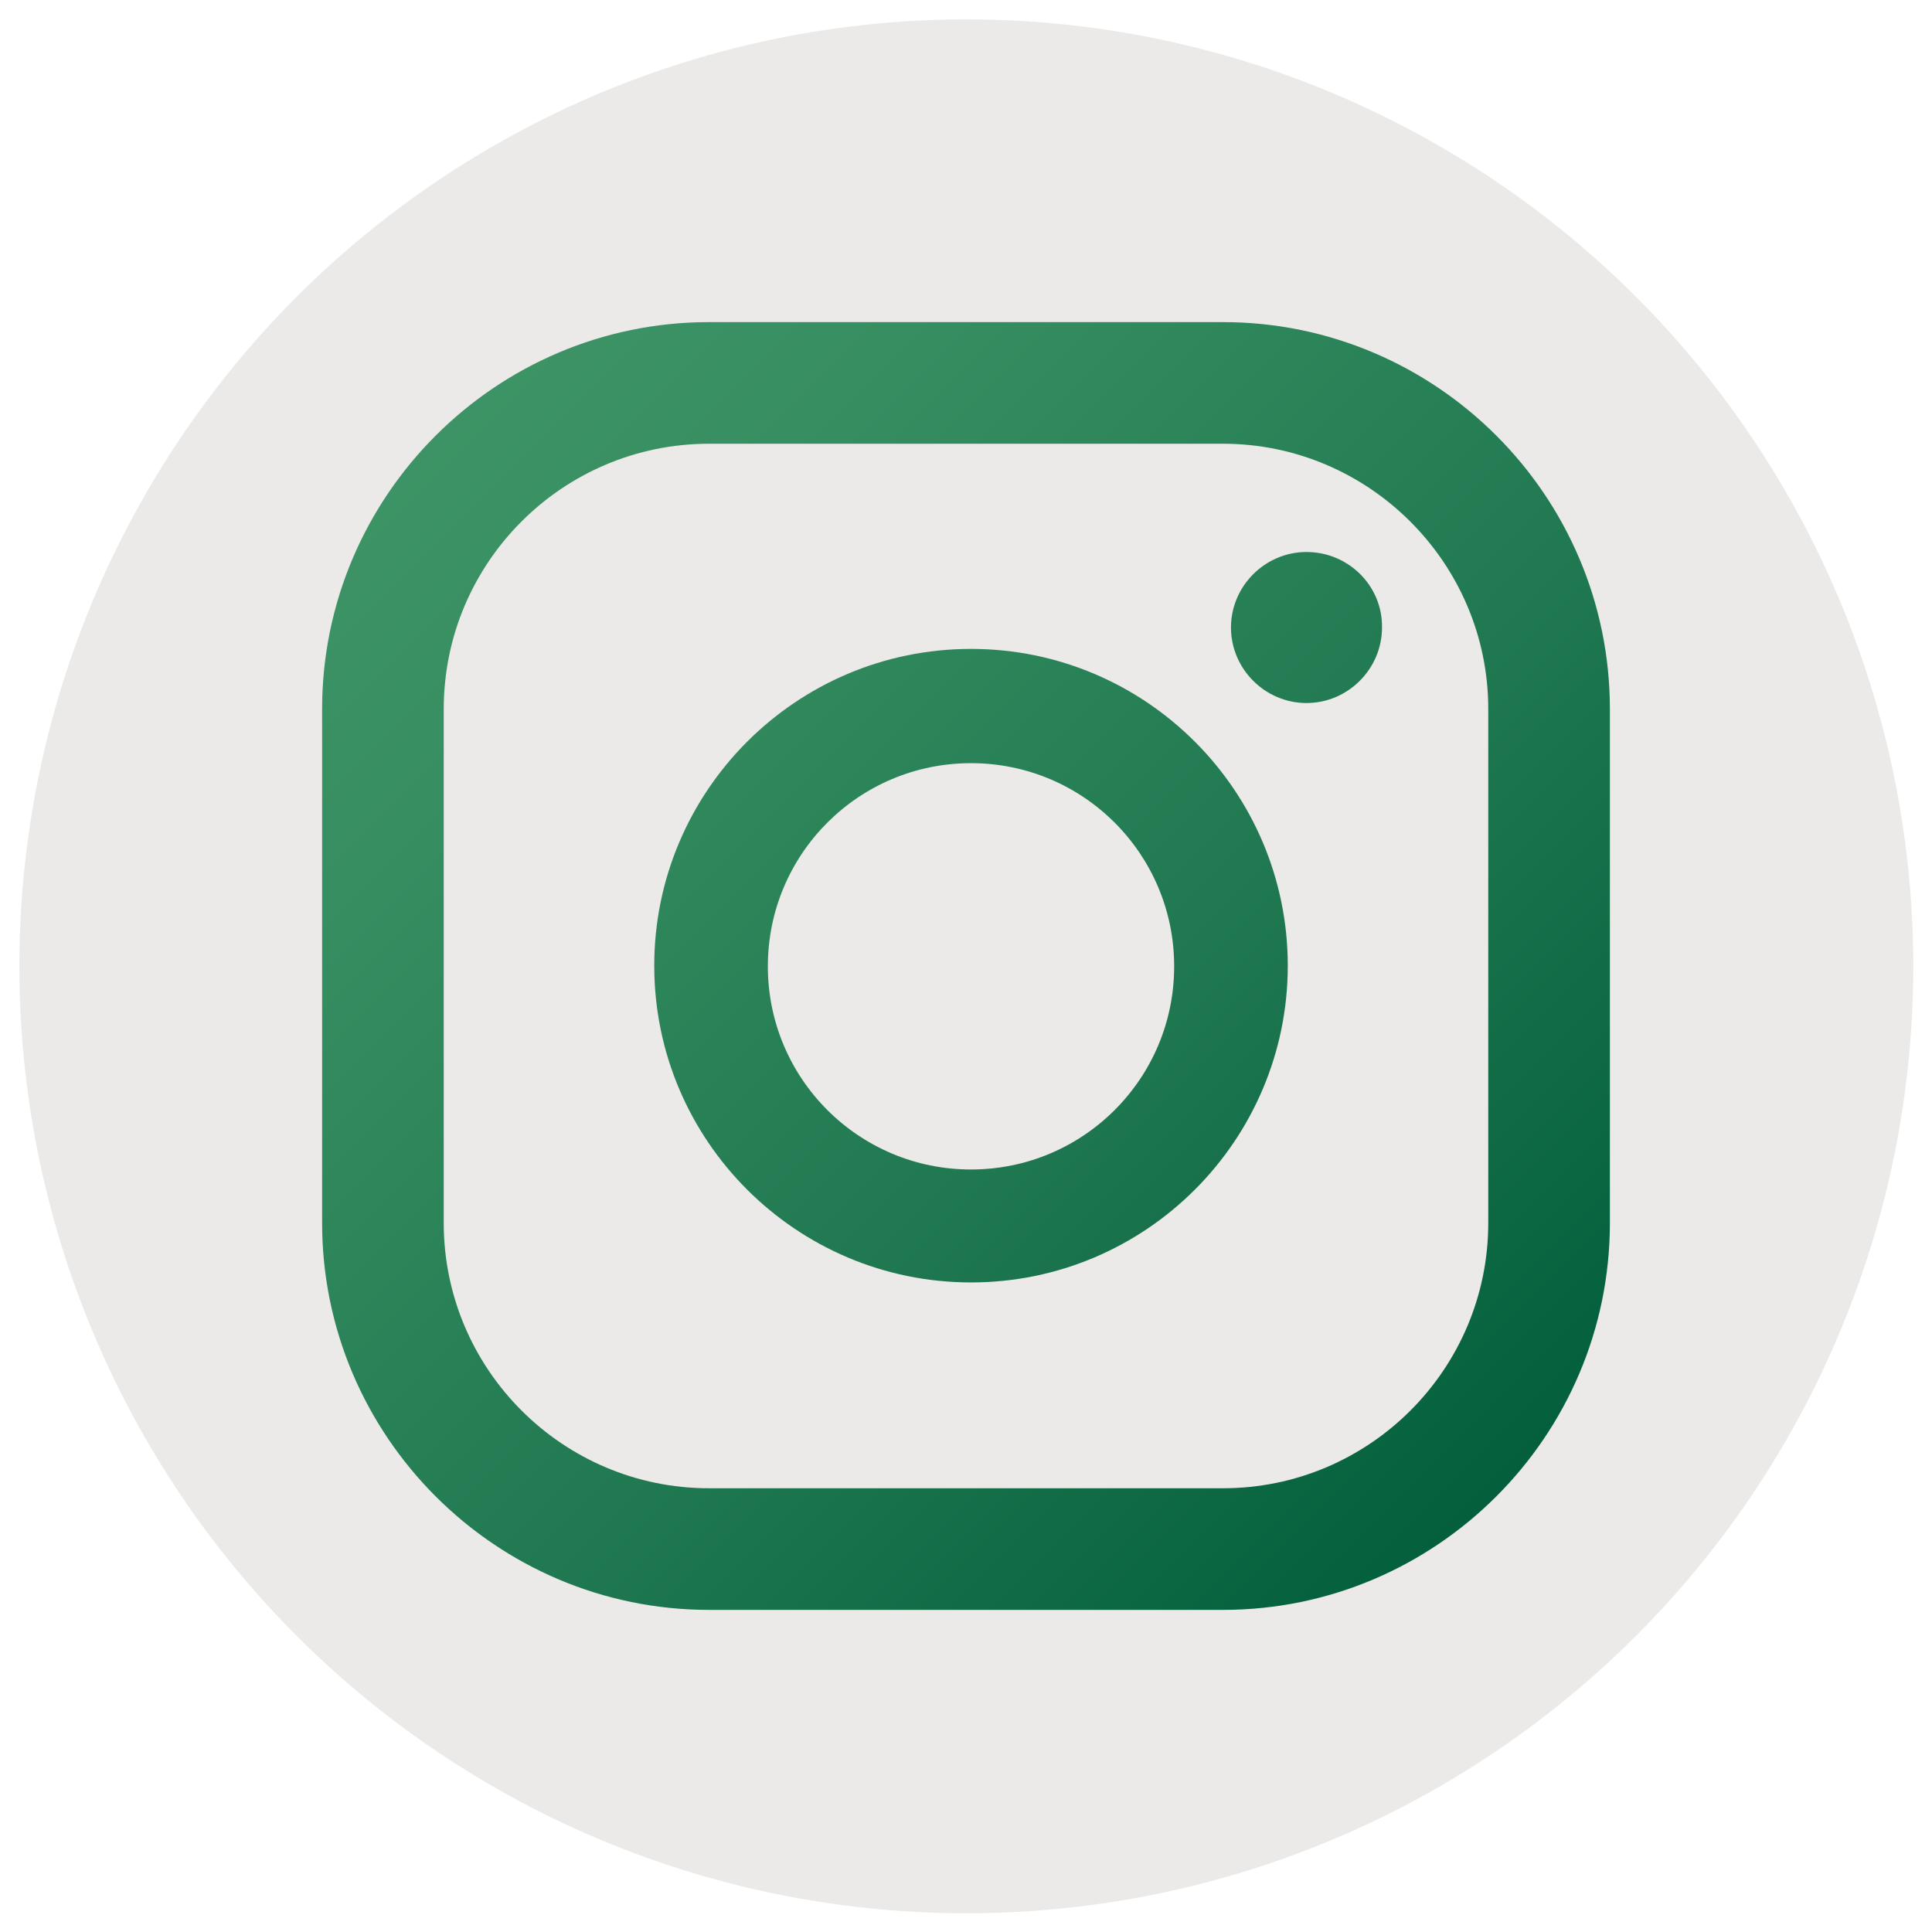
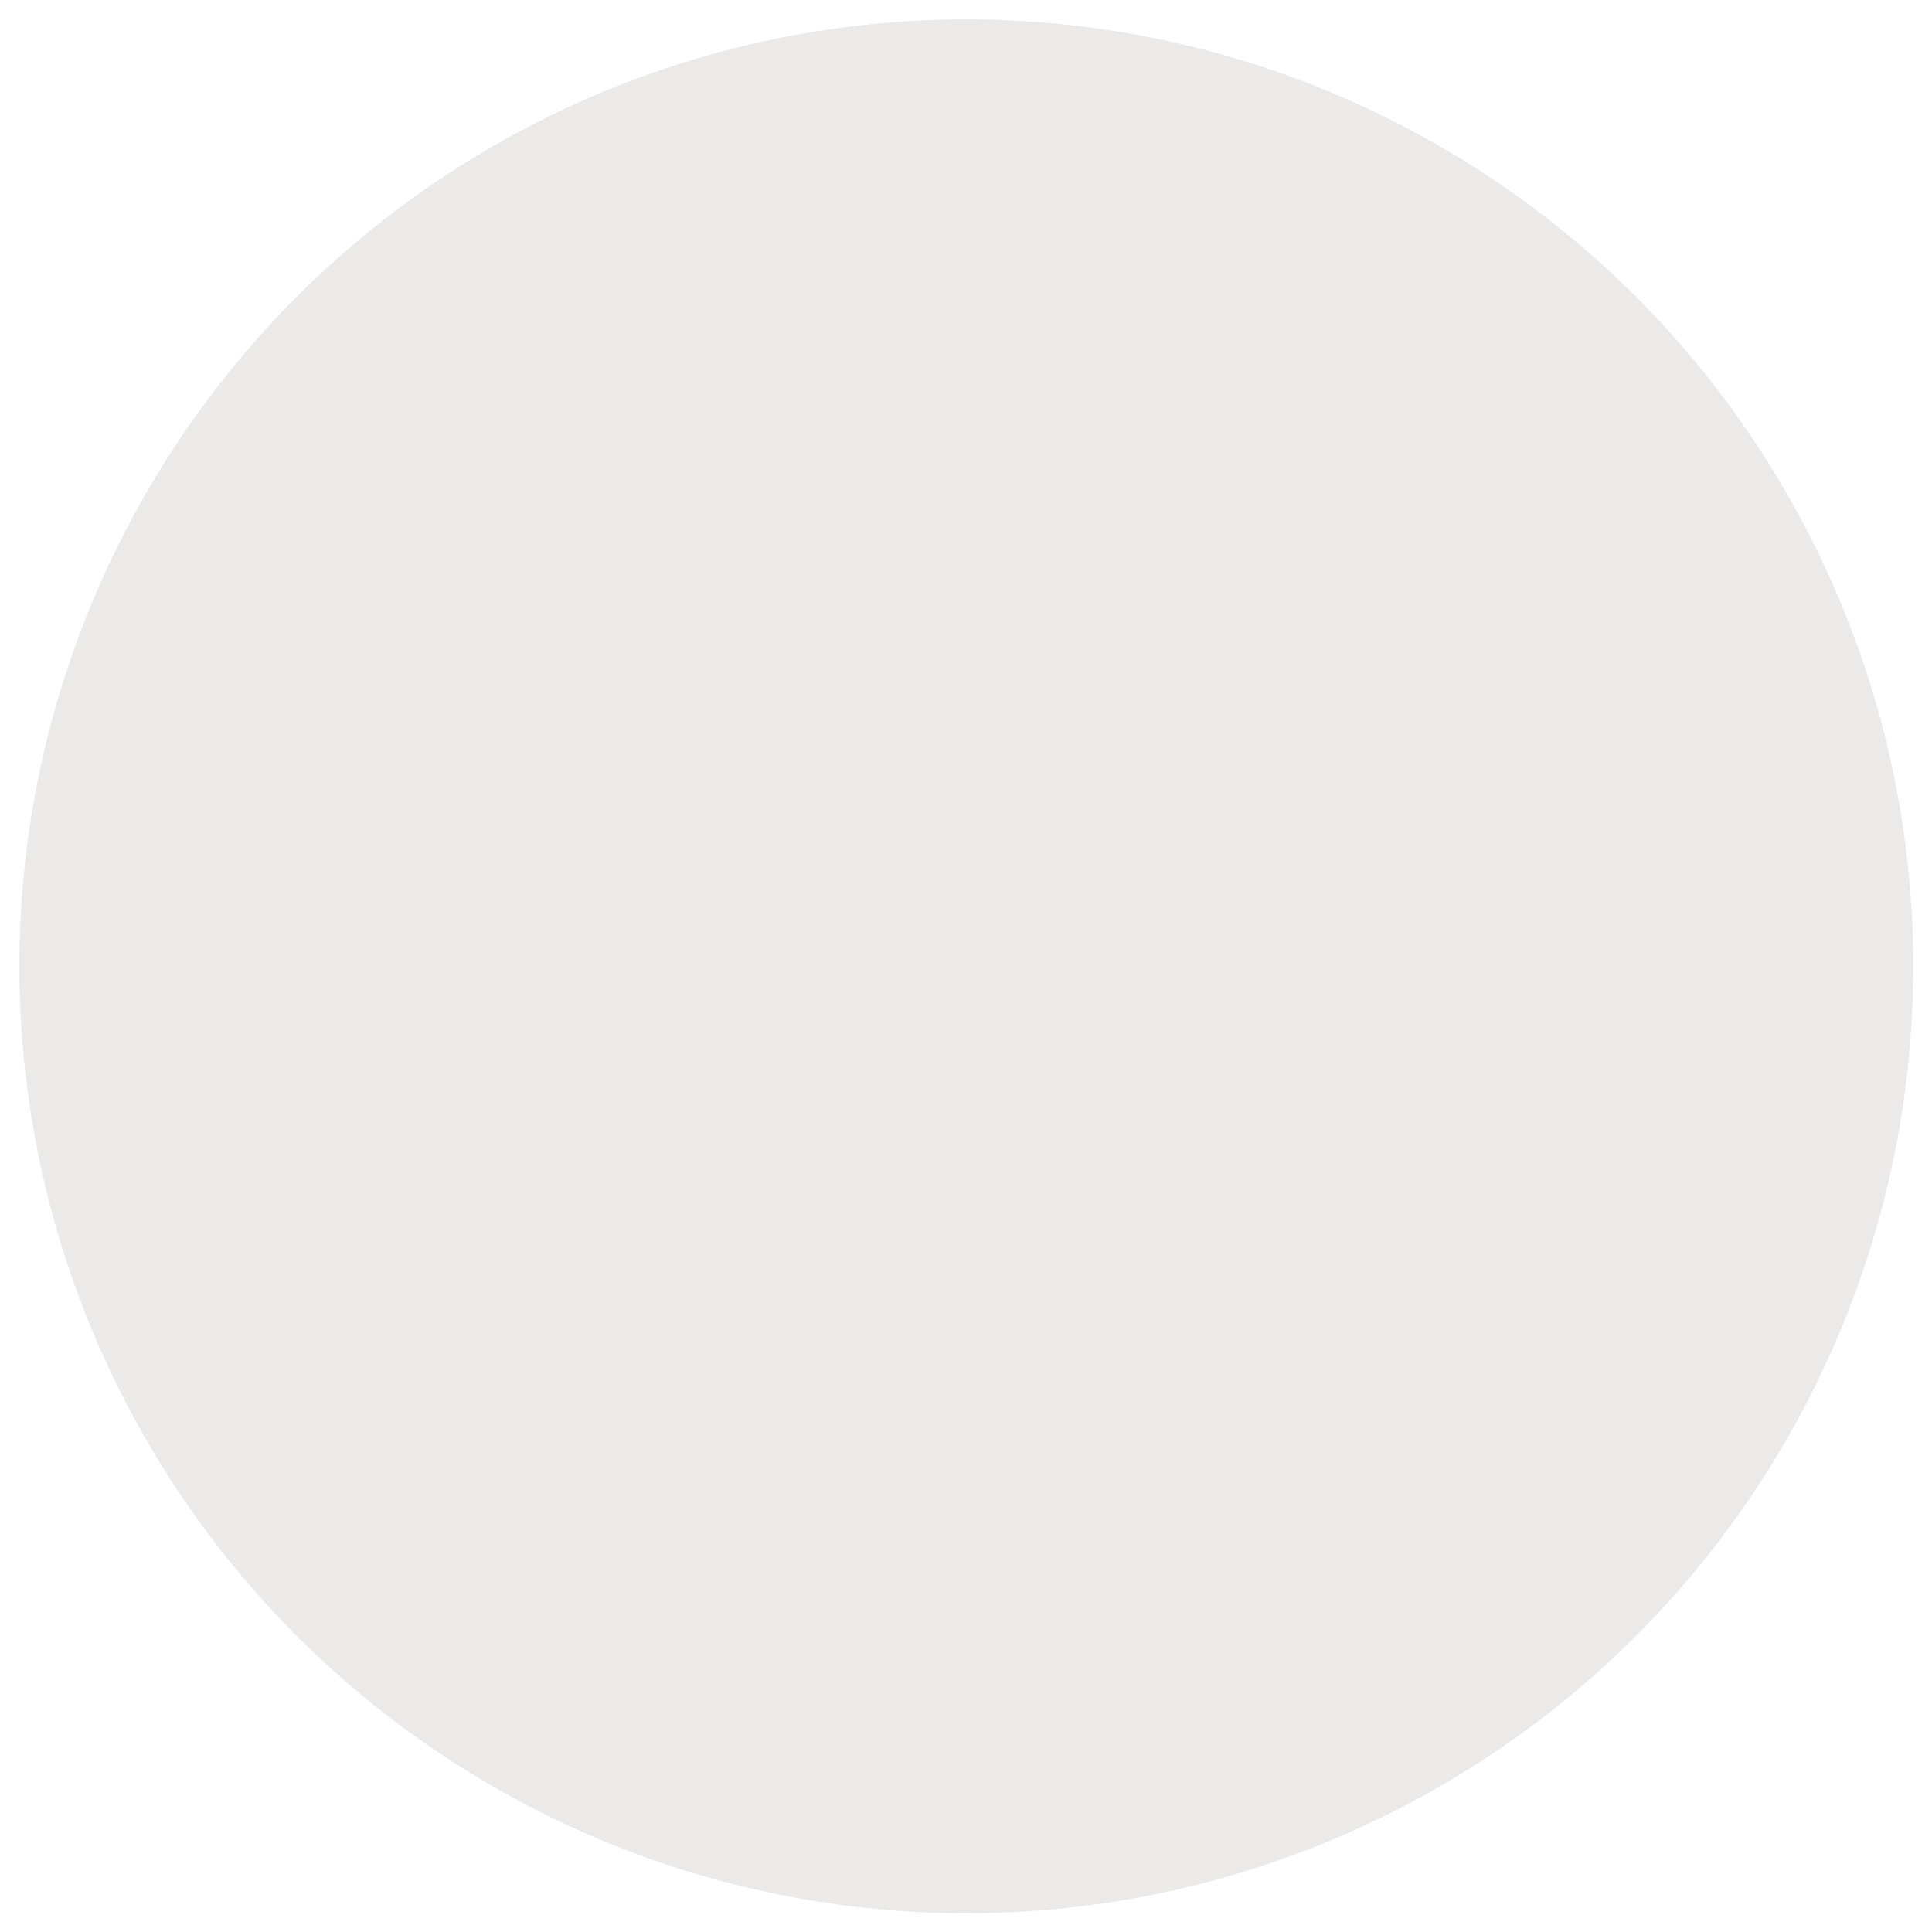
<svg xmlns="http://www.w3.org/2000/svg" version="1.1" id="Layer_1" x="0px" y="0px" viewBox="0 0 289.1 289.1" style="enable-background:new 0 0 289.1 289.1;" xml:space="preserve">
  <style type="text/css">
	.st0{fill:#EBEAE8;}
	.st1{fill:url(#SVGID_1_);}
	.st2{fill:url(#SVGID_2_);}
	.st3{fill:url(#SVGID_3_);}
</style>
  <circle class="st0" cx="144.6" cy="144.6" r="141.7" />
  <g>
    <linearGradient id="SVGID_1_" gradientUnits="userSpaceOnUse" x1="100.406" y1="801.262" x2="281.614" y2="620.054" gradientTransform="matrix(1 0 0 -1 0 800)">
      <stop offset="0" style="stop-color:#409667" />
      <stop offset="0.234" style="stop-color:#378E61" />
      <stop offset="0.615" style="stop-color:#1F7850" />
      <stop offset="1" style="stop-color:#005C3A" />
    </linearGradient>
-     <path class="st1" d="M195.5,82.6c-6.2,0-11.3,5.1-11.3,11.3c0,6.2,5.1,11.3,11.3,11.3c6.2,0,11.3-5.1,11.3-11.3   C206.9,87.7,201.8,82.6,195.5,82.6z" />
    <linearGradient id="SVGID_2_" gradientUnits="userSpaceOnUse" x1="49.972" y1="750.829" x2="231.182" y2="569.619" gradientTransform="matrix(1 0 0 -1 0 800)">
      <stop offset="0" style="stop-color:#409667" />
      <stop offset="0.234" style="stop-color:#378E61" />
      <stop offset="0.615" style="stop-color:#1F7850" />
      <stop offset="1" style="stop-color:#005C3A" />
    </linearGradient>
-     <path class="st2" d="M145.3,97.1c-26.2,0-47.4,21.3-47.4,47.4c0,26.2,21.3,47.4,47.4,47.4c26.2,0,47.4-21.3,47.4-47.4   S171.5,97.1,145.3,97.1z M145.3,175c-16.8,0-30.4-13.6-30.4-30.4s13.6-30.4,30.4-30.4c16.8,0,30.4,13.6,30.4,30.4   S162.1,175,145.3,175z" />
    <linearGradient id="SVGID_3_" gradientUnits="userSpaceOnUse" x1="49.571" y1="750.429" x2="230.783" y2="569.217" gradientTransform="matrix(1 0 0 -1 0 800)">
      <stop offset="0" style="stop-color:#409667" />
      <stop offset="0.234" style="stop-color:#378E61" />
      <stop offset="0.615" style="stop-color:#1F7850" />
      <stop offset="1" style="stop-color:#005C3A" />
    </linearGradient>
-     <path class="st3" d="M183,240.9h-76.9c-31.9,0-57.9-26-57.9-57.9v-76.9c0-31.9,26-57.9,57.9-57.9H183c31.9,0,57.9,26,57.9,57.9V183   C240.9,214.9,214.9,240.9,183,240.9z M106.1,66.4c-21.9,0-39.7,17.8-39.7,39.7V183c0,21.9,17.8,39.7,39.7,39.7H183   c21.9,0,39.7-17.8,39.7-39.7v-76.9c0-21.9-17.9-39.7-39.7-39.7H106.1z" />
  </g>
</svg>